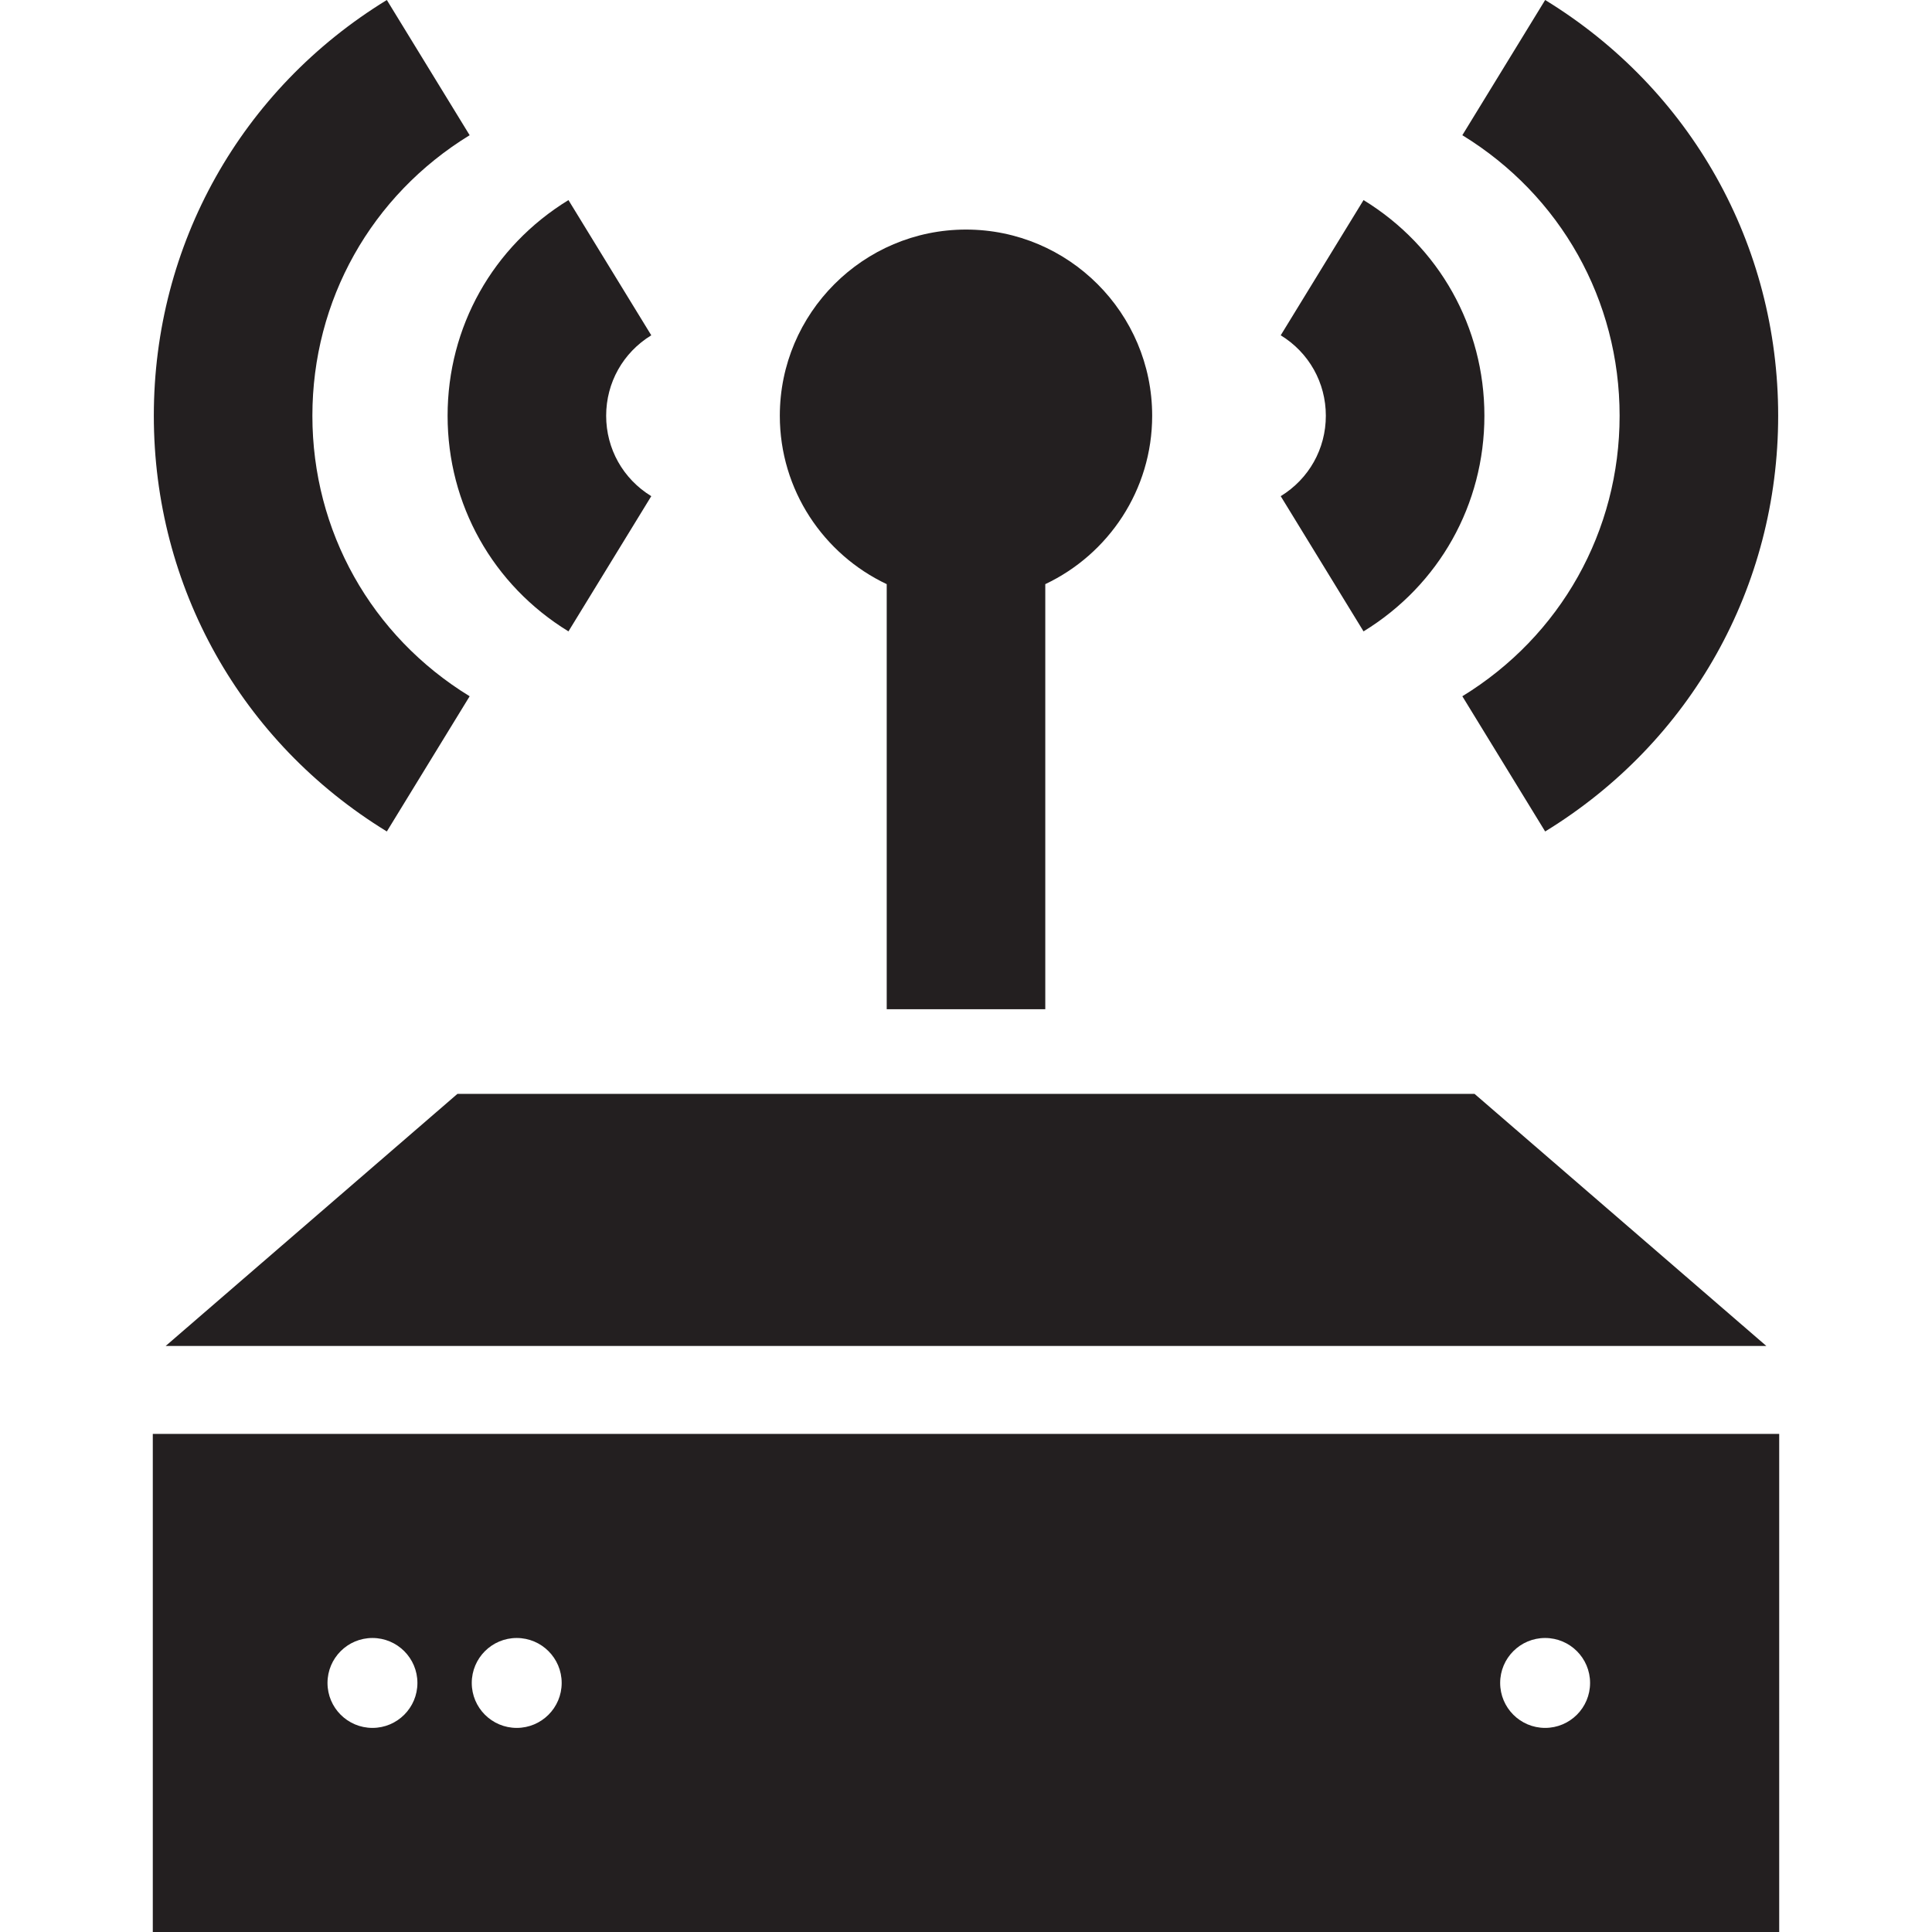
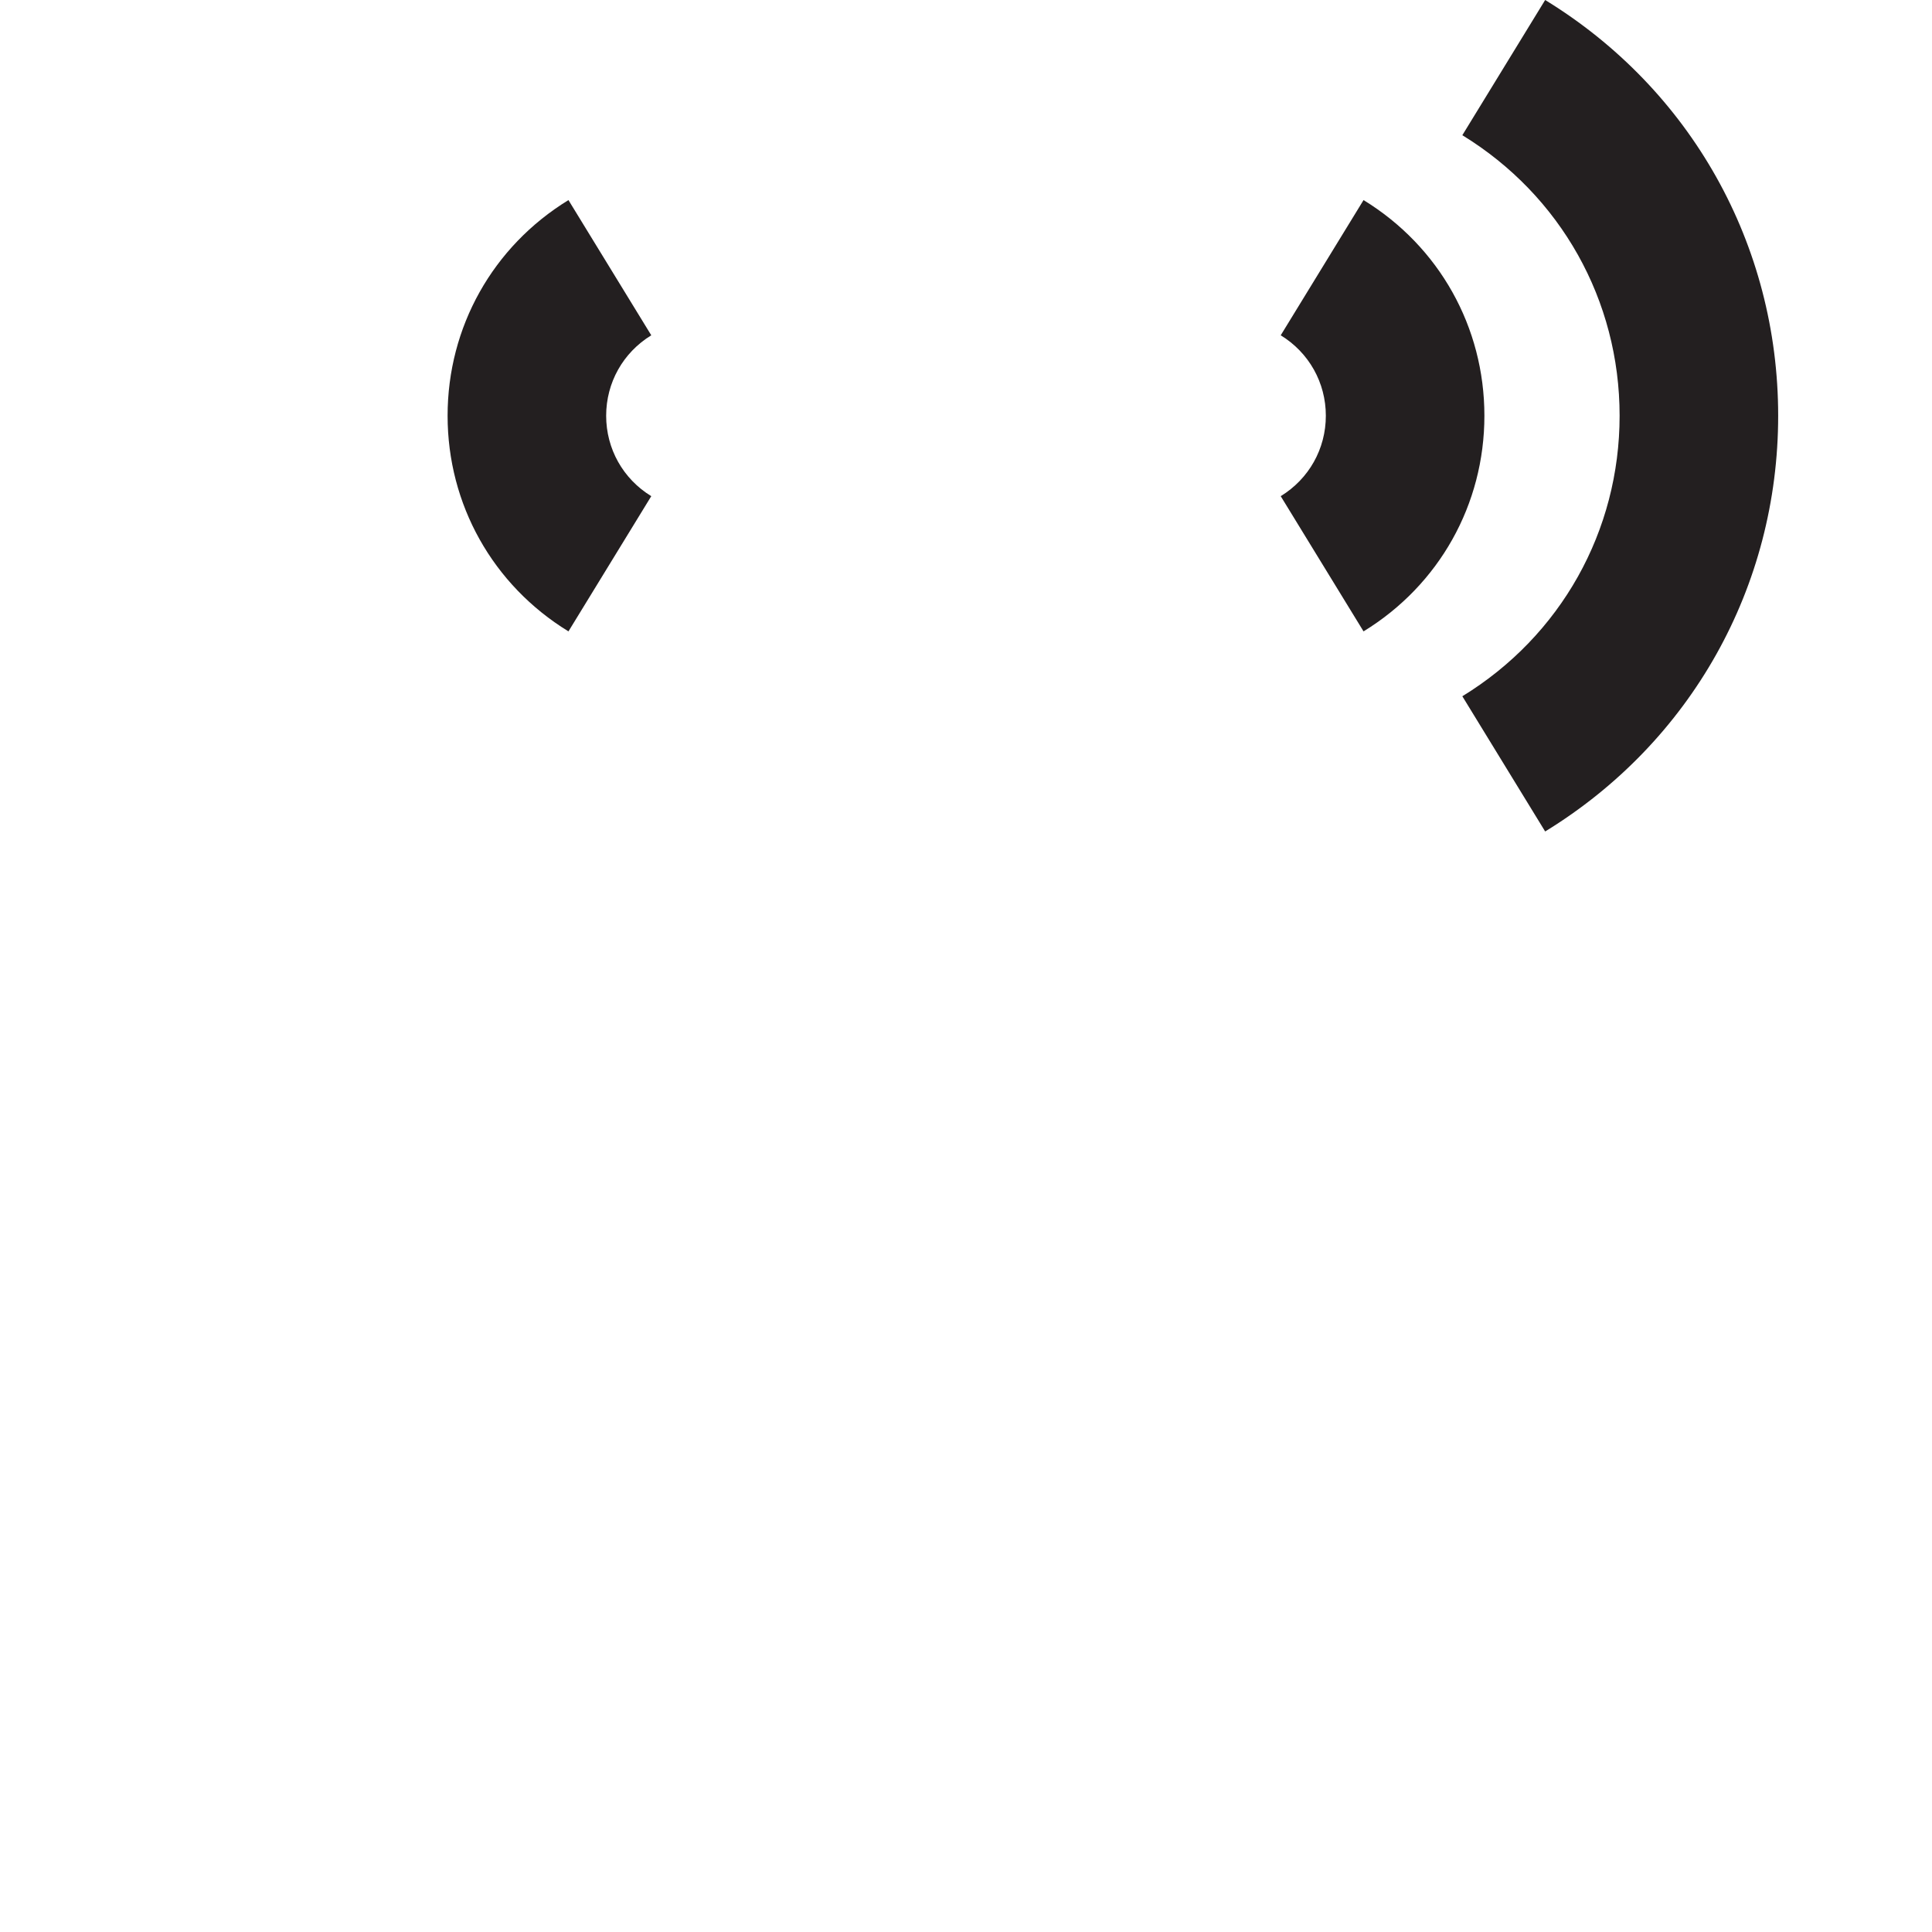
<svg xmlns="http://www.w3.org/2000/svg" height="800px" width="800px" version="1.1" id="Capa_1" viewBox="0 0 426.454 426.454" xml:space="preserve">
  <g>
-     <path style="fill:#231F20;" d="M195.727,128.939v93.833h35v-93.834c13.93-6.585,23.594-20.768,23.594-37.171   c0-22.66-18.435-41.095-41.095-41.095c-22.66,0-41.095,18.435-41.095,41.095C172.131,108.17,181.795,122.354,195.727,128.939z" />
    <path style="fill:#231F20;" d="M125.477,139.366l18.281-29.846c-6.236-3.82-9.959-10.456-9.959-17.753   c0-7.297,3.724-13.935,9.959-17.755l-18.281-29.846c-16.705,10.232-26.678,28.027-26.678,47.601   C98.799,111.339,108.772,129.134,125.477,139.366z" />
-     <path style="fill:#231F20;" d="M85.387,183.532l18.281-29.846c-21.737-13.315-34.715-36.463-34.715-61.92   c0-25.458,12.978-48.605,34.715-61.92L85.387,0C53.181,19.728,33.954,54.033,33.954,91.766   C33.954,129.499,53.181,163.804,85.387,183.532z" />
    <path style="fill:#231F20;" d="M282.696,109.52l18.281,29.846c16.705-10.232,26.678-28.026,26.678-47.6   c0-19.574-9.973-37.368-26.678-47.601l-18.281,29.846c6.235,3.82,9.959,10.458,9.959,17.755   C292.655,99.063,288.932,105.7,282.696,109.52z" />
    <path style="fill:#231F20;" d="M357.5,91.766c0,25.457-12.978,48.604-34.715,61.92l18.281,29.846   c32.206-19.728,51.434-54.033,51.434-91.766c0-37.733-19.228-72.039-51.434-91.766l-18.281,29.846   C344.523,43.161,357.5,66.309,357.5,91.766z" />
-     <path style="fill:#231F20;" d="M33.727,316.505v109.949h359V316.505H33.727z M72.29,371.48c0-5.48,4.443-9.924,9.924-9.924   c5.48,0,9.924,4.443,9.924,9.924c0,5.48-4.443,9.924-9.924,9.924C76.733,381.403,72.29,376.96,72.29,371.48z M104.133,371.48   c0-5.48,4.443-9.924,9.924-9.924c5.48,0,9.924,4.443,9.924,9.924c0,5.48-4.443,9.924-9.924,9.924   C108.577,381.403,104.133,376.96,104.133,371.48z M341.057,381.403c-5.48,0-9.924-4.443-9.924-9.924   c0-5.48,4.443-9.924,9.924-9.924c5.48,0,9.924,4.443,9.924,9.924C350.981,376.96,346.538,381.403,341.057,381.403z" />
-     <polygon style="fill:#231F20;" points="100.97,241.454 36.564,297.101 389.893,297.101 325.482,241.454  " />
  </g>
</svg>